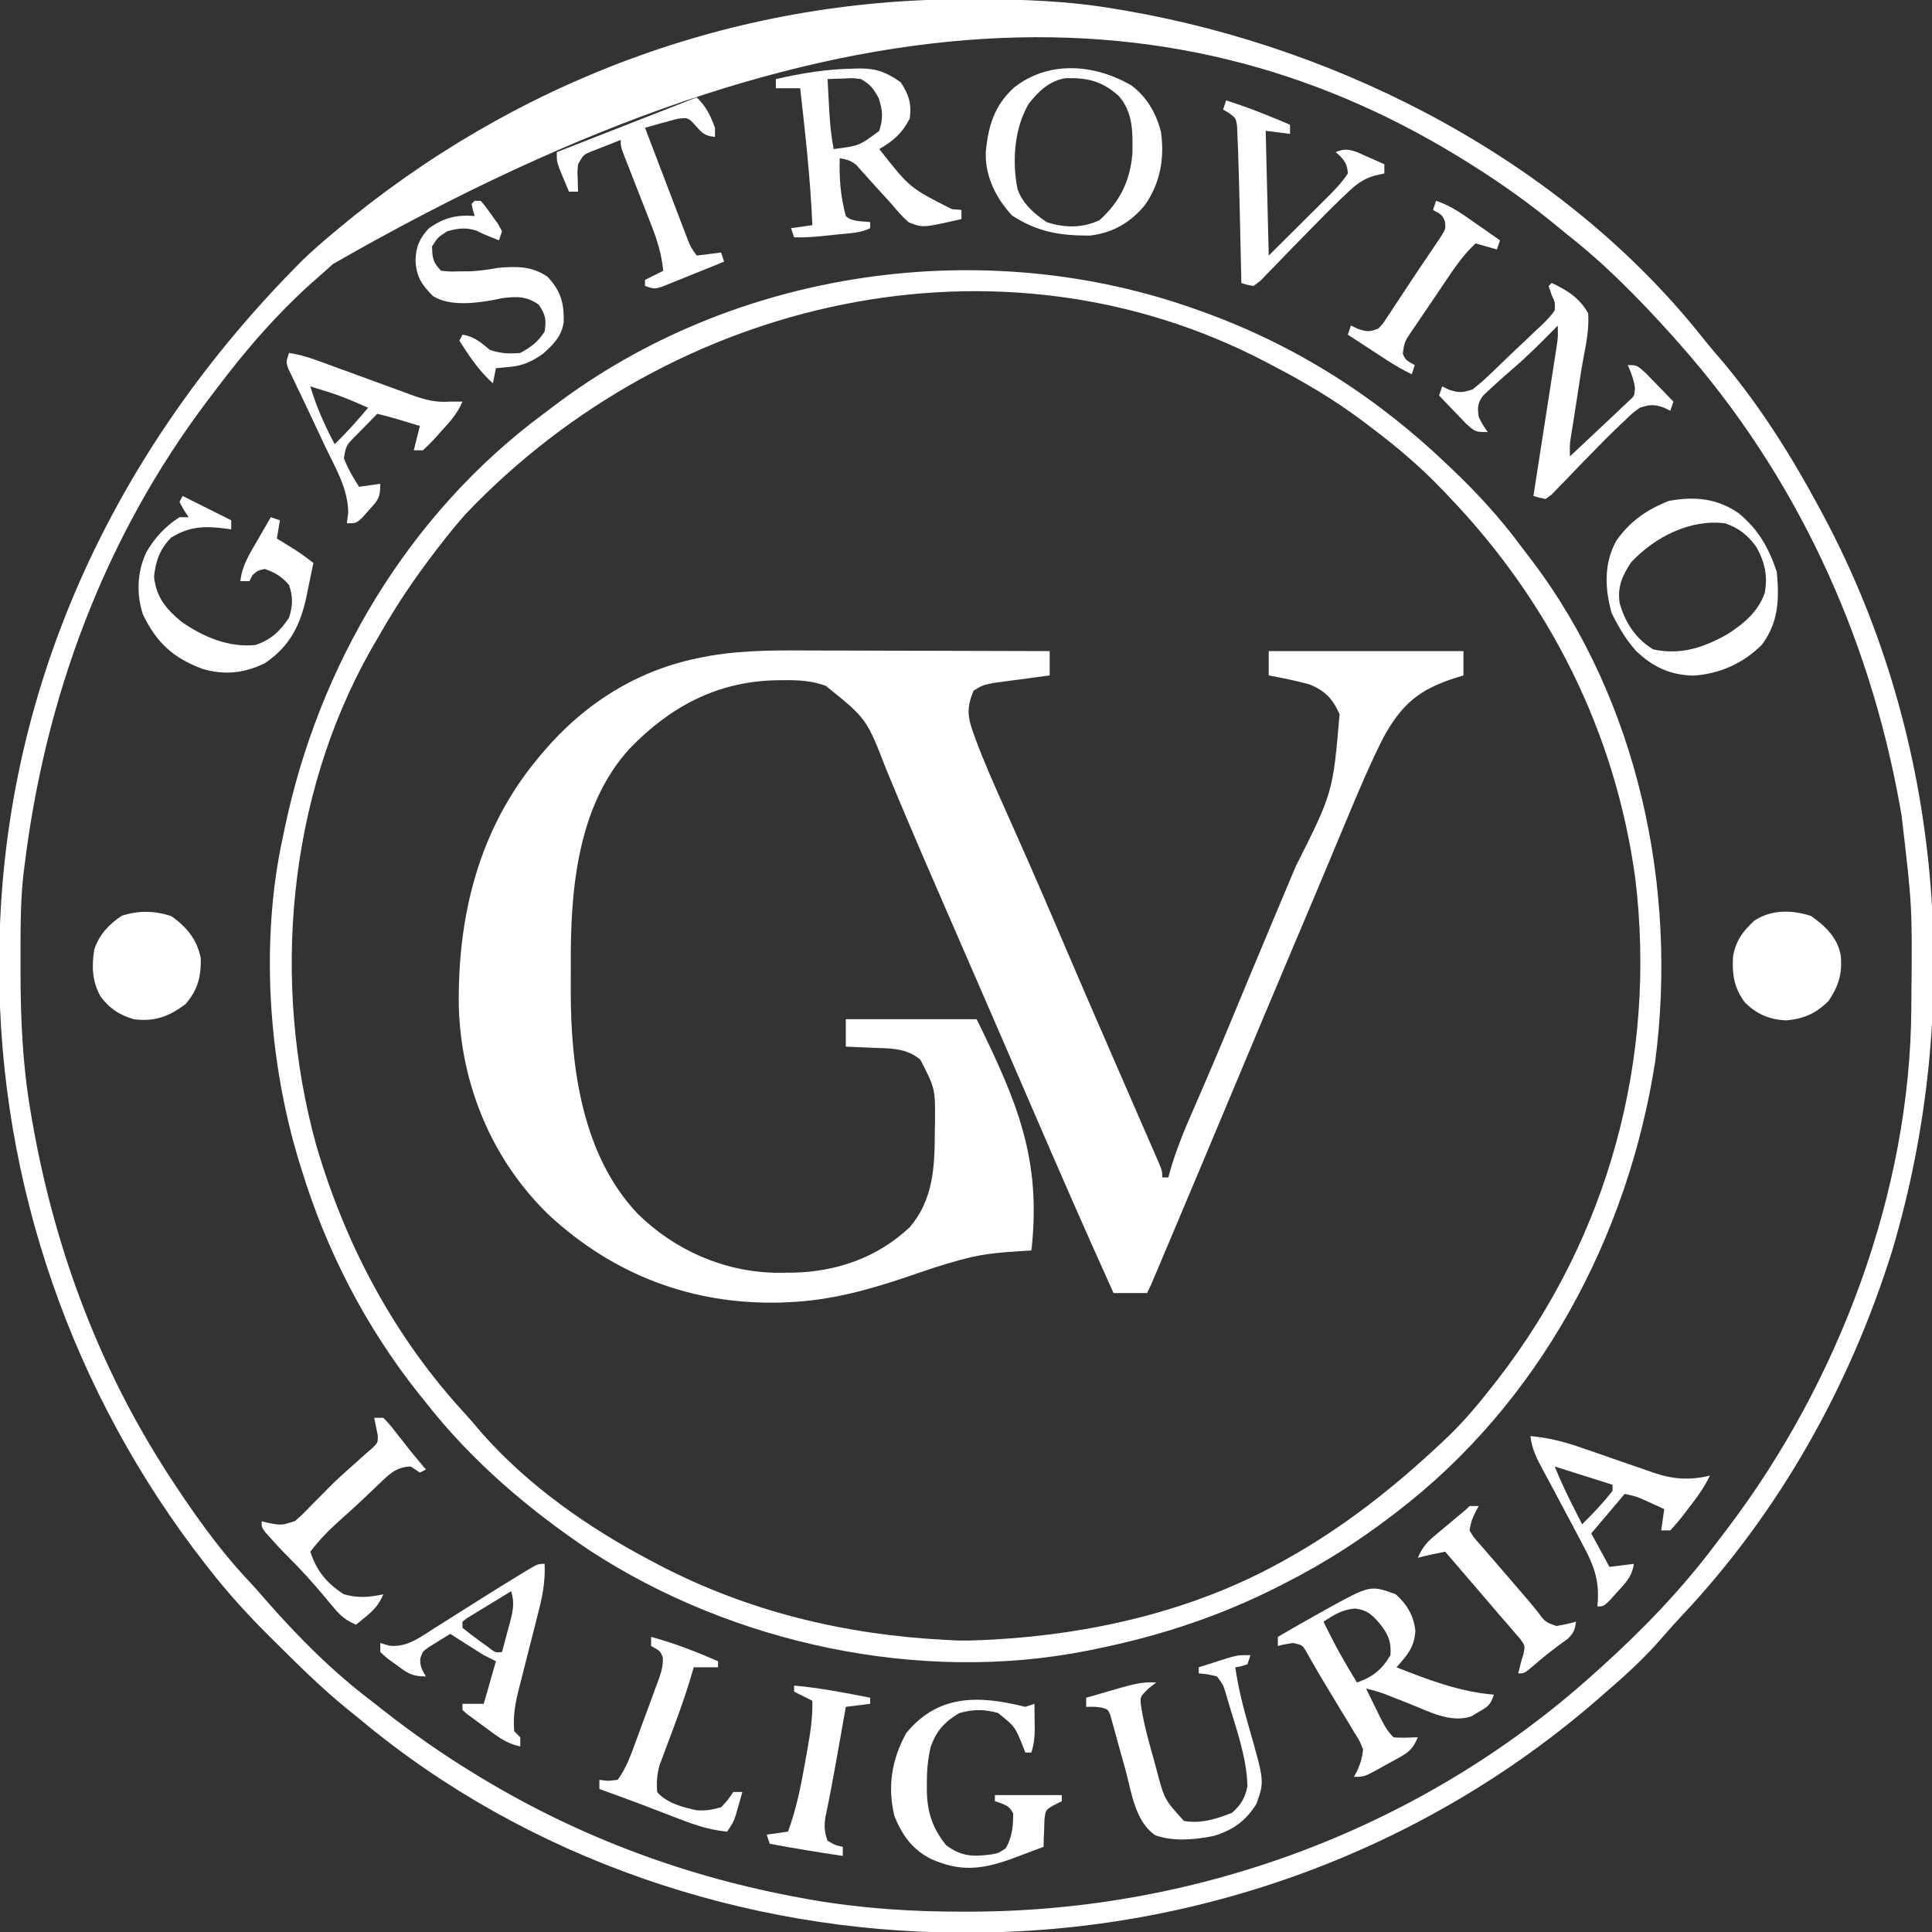
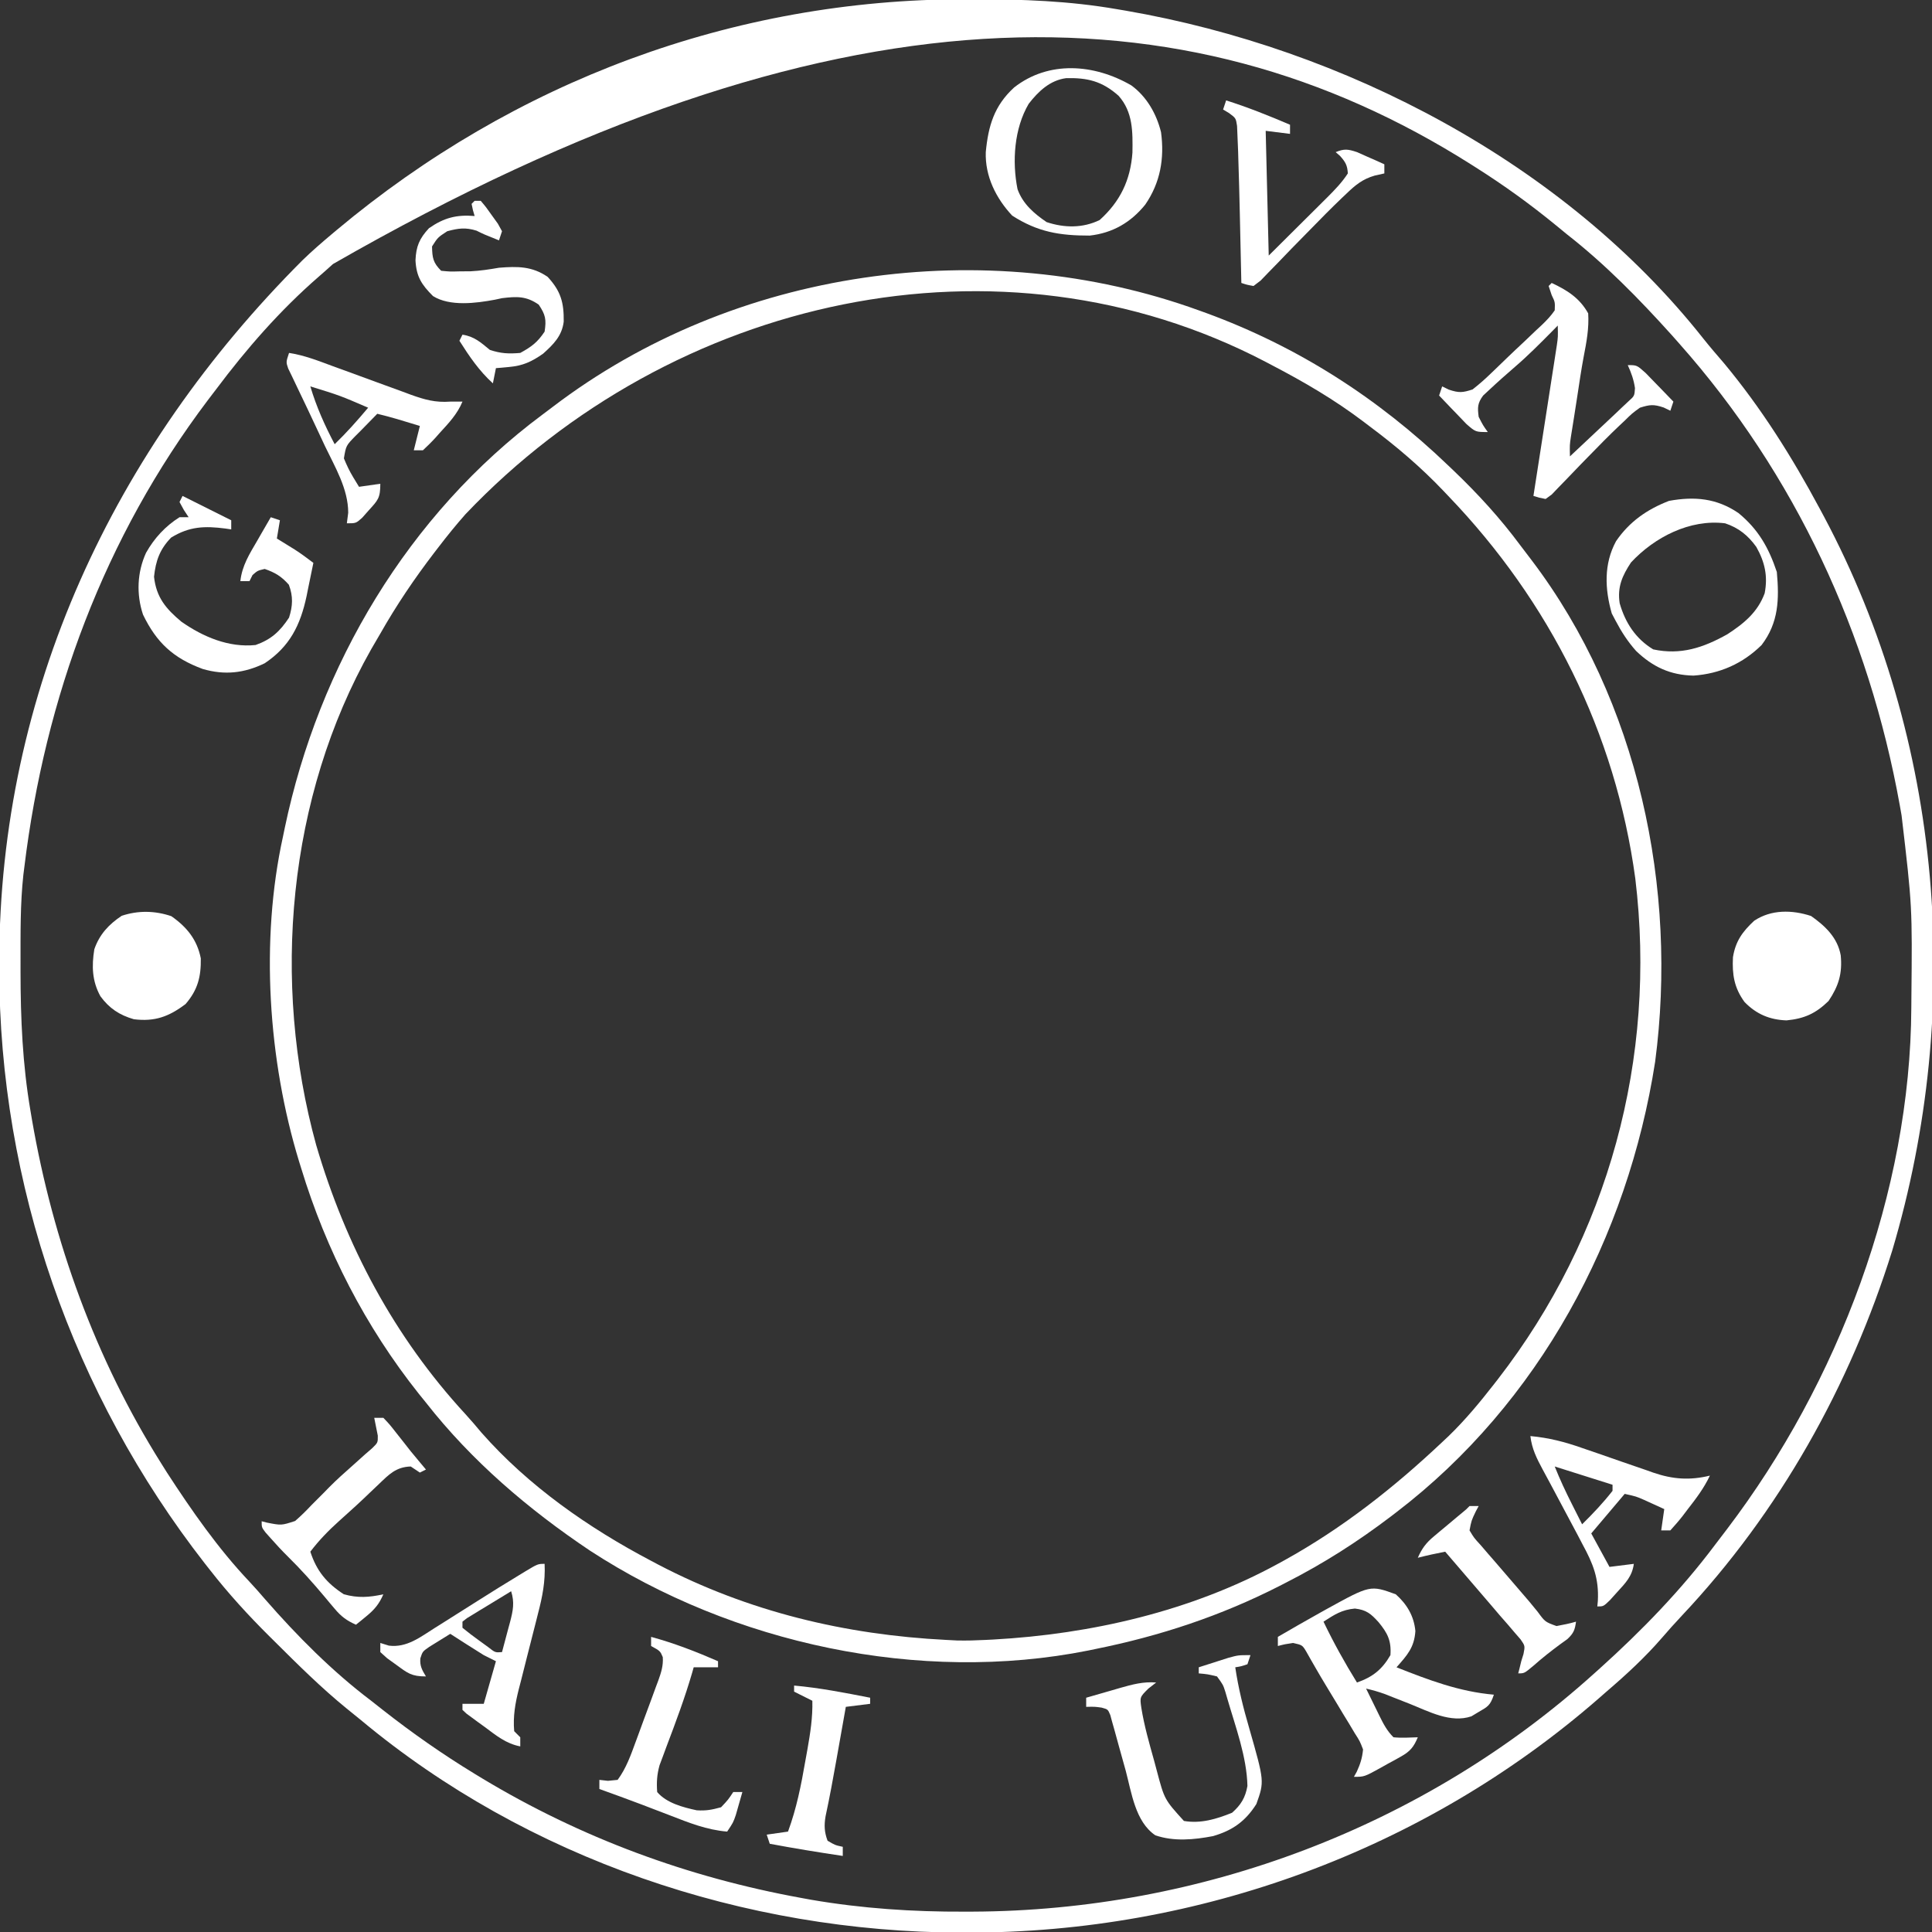
<svg xmlns="http://www.w3.org/2000/svg" version="1.1" width="635" height="635">
  <rect width="100%" height="100%" fill="#333333" stroke="none" />
-   <path d="M0 0 C2.222 0.004 4.444 0.007 6.666 0.009 C12.469 0.016 18.272 0.036 24.075 0.058 C30.015 0.079 35.955 0.088 41.895 0.098 C53.516 0.119 65.137 0.153 76.758 0.195 C76.758 2.835 76.758 5.475 76.758 8.195 C76.143 8.276 75.527 8.356 74.894 8.439 C72.097 8.809 69.303 9.189 66.508 9.57 C65.056 9.76 65.056 9.76 63.574 9.953 C62.64 10.082 61.705 10.211 60.742 10.344 C59.883 10.459 59.025 10.574 58.14 10.693 C54.71 11.405 54.71 11.405 51.758 13.195 C49.513 18.462 49.686 21.616 51.609 26.93 C51.839 27.569 52.068 28.208 52.304 28.866 C55.175 36.667 58.573 44.26 61.968 51.843 C63.995 56.372 66 60.912 68.008 65.449 C68.414 66.364 68.819 67.28 69.238 68.223 C72.94 76.58 76.55 84.974 80.133 93.383 C87.379 110.368 94.744 127.3 102.119 144.229 C103.654 147.753 105.186 151.279 106.718 154.804 C107.702 157.067 108.69 159.327 109.679 161.587 C110.236 162.867 110.792 164.146 111.348 165.426 C111.819 166.506 112.291 167.587 112.777 168.7 C113.758 171.195 113.758 171.195 113.758 173.195 C114.418 173.195 115.078 173.195 115.758 173.195 C115.913 172.617 116.069 172.039 116.229 171.443 C118.253 164.293 121.02 157.615 124.008 150.82 C125.1 148.309 126.187 145.795 127.273 143.281 C127.558 142.625 127.842 141.969 128.135 141.292 C132.051 132.231 135.823 123.109 139.606 113.991 C140.249 112.442 140.892 110.893 141.535 109.344 C142.027 108.157 142.027 108.157 142.53 106.947 C144.872 101.309 147.234 95.679 149.605 90.052 C151.404 85.78 153.198 81.505 154.992 77.23 C155.864 75.156 156.738 73.082 157.615 71.01 C169.844 46.67 169.844 46.67 172.051 20.926 C169.768 15.878 167.303 13.225 162.133 11.133 C157.718 9.906 153.261 9.032 148.758 8.195 C148.758 5.555 148.758 2.915 148.758 0.195 C169.878 0.195 190.998 0.195 212.758 0.195 C212.758 2.835 212.758 5.475 212.758 8.195 C211.563 8.559 211.563 8.559 210.344 8.93 C198.211 12.767 192.457 17.591 186.356 28.762 C182.015 37.389 178.275 46.221 174.57 55.133 C173.875 56.796 173.18 58.458 172.484 60.12 C171.383 62.75 170.283 65.38 169.183 68.01 C165.341 77.204 161.459 86.381 157.577 95.559 C150.938 111.257 144.332 126.969 137.758 142.695 C131.265 158.228 124.742 173.748 118.195 189.258 C117.775 190.253 117.355 191.249 116.923 192.275 C115.742 195.073 114.561 197.871 113.379 200.668 C112.849 201.924 112.849 201.924 112.308 203.205 C109.873 208.965 109.873 208.965 108.758 211.195 C105.128 211.195 101.498 211.195 97.758 211.195 C88.496 190.739 79.515 170.171 70.633 149.547 C67.996 143.426 65.347 137.31 62.695 131.195 C62.196 130.042 61.696 128.889 61.181 127.701 C58.052 120.479 54.917 113.261 51.779 106.043 C49.8 101.492 47.821 96.94 45.843 92.387 C44.83 90.057 43.817 87.726 42.804 85.396 C37.949 74.227 33.096 63.058 28.375 51.832 C28.052 51.064 27.728 50.296 27.395 49.505 C25.953 46.074 24.517 42.641 23.094 39.202 C16.607 22.409 16.607 22.409 3.16 11.598 C-1.514 9.905 -5.868 9.697 -10.805 9.758 C-12.116 9.77 -12.116 9.77 -13.453 9.783 C-32.719 10.278 -48.087 18.557 -61.242 32.195 C-78.541 51.049 -80.799 78.977 -80.633 103.384 C-80.617 106.194 -80.633 109.002 -80.652 111.812 C-80.682 137.088 -76.856 165.8 -58.783 184.991 C-46.611 197.093 -30.138 204.324 -12.949 204.525 C-12.118 204.519 -11.286 204.514 -10.43 204.508 C-9.115 204.499 -9.115 204.499 -7.773 204.491 C6.704 204.221 20.172 199.552 30.848 189.477 C38.537 180.293 38.957 169.851 39.008 158.445 C39.028 157.303 39.049 156.161 39.07 154.984 C39.156 144.025 39.156 144.025 34.285 134.526 C29.742 130.567 24.157 130.787 18.445 130.57 C17.191 130.512 17.191 130.512 15.912 130.453 C13.861 130.359 11.809 130.276 9.758 130.195 C9.758 127.225 9.758 124.255 9.758 121.195 C23.948 121.195 38.138 121.195 52.758 121.195 C66.157 148.46 74.103 167.189 70.758 197.195 C69.835 197.249 68.912 197.302 67.961 197.357 C61.545 197.764 55.418 198.192 49.195 199.82 C48.548 199.989 47.901 200.157 47.234 200.33 C41.532 201.866 35.966 203.782 30.383 205.695 C17.541 210.093 4.396 213.701 -9.242 214.195 C-10.071 214.235 -10.9 214.275 -11.754 214.316 C-40.838 215.055 -66.661 205.162 -87.902 185.465 C-106.541 167.386 -116.685 142.89 -117.445 117.016 C-117.86 87.077 -110.818 58.553 -91.242 35.195 C-90.821 34.69 -90.399 34.185 -89.965 33.665 C-76.167 17.323 -58.39 6.109 -37.242 2.195 C-36.37 2.028 -35.497 1.86 -34.598 1.688 C-23.081 -0.243 -11.644 -0.058 0 0 Z " fill="#FFFFFF" transform="translate(268.242,213.805)" />
  <path d="M0 0 C1.538 -0.001 1.538 -0.001 3.108 -0.002 C18.899 0.014 34.282 0.545 49.875 3.25 C50.891 3.422 51.908 3.593 52.955 3.77 C124.624 16.184 196.956 53.672 242.719 111.539 C244.931 114.32 247.241 116.997 249.562 119.688 C261.773 134.378 271.865 150.439 280.875 167.25 C281.345 168.124 281.816 168.997 282.3 169.897 C321.541 243.515 328.475 331.592 304.824 411.219 C290.943 455.765 267.643 497.337 235.598 531.344 C233.362 533.73 231.194 536.146 229.062 538.625 C223.482 545.055 217.336 550.723 210.875 556.25 C209.523 557.435 209.523 557.435 208.145 558.645 C150.935 608.44 76.639 635.549 0.938 635.438 C0.173 635.437 -0.592 635.436 -1.38 635.436 C-72.386 635.284 -143.782 611.253 -198.584 565.53 C-200.107 564.265 -201.653 563.027 -203.199 561.789 C-211.605 554.944 -219.261 547.325 -226.938 539.688 C-227.473 539.157 -228.009 538.626 -228.562 538.079 C-235.551 531.143 -242.054 524.022 -248.125 516.25 C-248.667 515.562 -249.209 514.874 -249.768 514.165 C-293.235 458.403 -317.321 389.485 -317.375 318.75 C-317.376 317.945 -317.376 317.139 -317.377 316.309 C-317.26 227.599 -279.808 147.916 -217.757 85.838 C-214.666 82.83 -211.425 80.025 -208.125 77.25 C-207.582 76.794 -207.04 76.337 -206.48 75.867 C-148.107 27.009 -76.198 0.045 0 0 Z M-207.68 87.027 C-209.251 88.455 -210.838 89.866 -212.445 91.254 C-225.095 102.255 -236.092 114.86 -246.125 128.25 C-247.025 129.43 -247.924 130.609 -248.824 131.789 C-282.838 176.81 -302.337 229.496 -309.125 285.25 C-309.23 286.078 -309.334 286.906 -309.442 287.759 C-310.497 297.4 -310.369 307.125 -310.375 316.812 C-310.376 317.77 -310.376 318.727 -310.377 319.713 C-310.36 335.09 -309.717 350.06 -307.125 365.25 C-306.953 366.271 -306.782 367.292 -306.605 368.343 C-299.68 408.305 -285.761 446.86 -264.125 481.25 C-263.495 482.254 -262.864 483.258 -262.215 484.293 C-254.15 496.707 -245.47 509.179 -235.285 519.949 C-233.459 521.894 -231.719 523.876 -229.98 525.898 C-219.469 537.953 -207.901 549.602 -195.125 559.25 C-193.844 560.257 -192.564 561.267 -191.285 562.277 C-181.6 569.88 -171.642 576.848 -161.125 583.25 C-160.331 583.733 -159.538 584.216 -158.72 584.714 C-126.213 604.305 -91.067 617.273 -53.75 624.062 C-52.15 624.355 -52.15 624.355 -50.517 624.653 C-33.783 627.525 -17.084 628.638 -0.125 628.562 C0.76 628.56 1.646 628.558 2.558 628.556 C77.639 628.265 151.013 600.648 206.875 550.25 C207.472 549.714 208.07 549.179 208.685 548.627 C222.51 536.172 235.403 522.89 246.573 507.984 C247.883 506.24 249.21 504.511 250.539 502.781 C287.047 454.726 310.794 392.115 311.078 331.434 C311.085 330.428 311.092 329.422 311.1 328.385 C311.394 298.182 311.394 298.182 307.875 268.25 C307.676 267.129 307.478 266.009 307.273 264.854 C297.119 208.53 272.938 156.177 234.875 113.25 C234.018 112.282 233.161 111.314 232.277 110.316 C221.581 98.454 210.476 87.096 197.875 77.25 C196.711 76.299 195.55 75.346 194.391 74.391 C185.901 67.426 177.159 61.112 167.875 55.25 C167.299 54.883 166.723 54.517 166.129 54.139 C72.96 -4.725 -42.904 -7.563 -207.68 87.027 Z " fill="#FFFFFF" transform="translate(317.125,-0.25)" />
  <path d="M0 0 C0.797 0.287 1.594 0.574 2.415 0.87 C32.576 11.926 58.881 28.81 82 51 C82.843 51.802 82.843 51.802 83.704 52.621 C91.768 60.332 99.081 68.317 105.725 77.285 C106.959 78.944 108.217 80.582 109.48 82.219 C144.499 128.444 157.508 190.156 150 247 C141.032 304.726 111.861 359.161 65 395 C64.355 395.494 63.711 395.988 63.046 396.497 C52.215 404.723 41.111 411.815 29 418 C28.176 418.424 27.353 418.848 26.504 419.285 C7.2 429.128 -12.772 435.729 -34 440 C-34.792 440.165 -35.585 440.33 -36.401 440.5 C-91.69 451.522 -153.229 438.247 -200.133 407.625 C-220.365 394.061 -238.948 378.21 -254 359 C-254.779 358.038 -255.557 357.077 -256.359 356.086 C-273.865 334.065 -286.81 308.899 -295 282 C-295.233 281.252 -295.465 280.504 -295.705 279.733 C-305.859 246.488 -308.5 207.113 -301 173 C-300.801 172.04 -300.603 171.08 -300.398 170.091 C-289.22 116.689 -259.865 67.115 -215.735 34.291 C-214.605 33.45 -213.479 32.603 -212.358 31.748 C-152.787 -13.678 -70.248 -25.434 0 0 Z M-241 67 C-244.153 70.559 -247.111 74.225 -250 78 C-250.43 78.559 -250.86 79.118 -251.304 79.694 C-257.796 88.177 -263.681 96.885 -268.959 106.173 C-269.95 107.913 -270.967 109.639 -271.984 111.363 C-299.541 160.029 -304.829 220.835 -290.082 274.33 C-280.395 307.392 -264.391 337.448 -241.031 362.781 C-239.21 364.77 -237.479 366.807 -235.75 368.875 C-220.323 386.401 -200.556 400.189 -180 411 C-179.195 411.426 -178.391 411.852 -177.562 412.292 C-147.99 427.729 -116.186 435.322 -83 437 C-81.83 437.061 -80.659 437.121 -79.453 437.184 C-76.281 437.255 -73.169 437.164 -70 437 C-69.187 436.959 -68.374 436.918 -67.537 436.875 C-35.362 435.101 -2.472 427.555 26 412 C26.698 411.619 27.397 411.238 28.116 410.845 C47.27 400.238 64.092 386.992 80 372 C80.732 371.31 81.464 370.621 82.219 369.91 C87.629 364.66 92.368 358.941 97 353 C97.632 352.19 97.632 352.19 98.277 351.364 C134.662 304.372 150.622 245.756 143.481 186.744 C136.961 138.77 115.377 95.772 82 61 C81.514 60.487 81.028 59.974 80.528 59.445 C72.943 51.458 64.823 44.58 56 38 C55.161 37.362 55.161 37.362 54.306 36.711 C44.747 29.454 34.637 23.537 24 18 C23.332 17.647 22.664 17.294 21.976 16.93 C-65.423 -28.737 -173.054 -4.455 -241 67 Z " fill="#FFFFFF" transform="translate(394,102)" />
  <path d="M0 0 C3.681 3.272 5.975 7.12 6.449 12.09 C6.086 17.504 3.78 20 0.25 24 C10.852 28.187 20.811 31.994 32.25 33 C31.064 36.557 30.283 36.93 27.125 38.75 C26.38 39.199 25.635 39.647 24.867 40.109 C18.031 42.436 10.903 38.527 4.562 36 C2.705 35.269 0.847 34.54 -1.012 33.812 C-1.826 33.489 -2.64 33.165 -3.479 32.832 C-5.557 32.071 -7.594 31.489 -9.75 31 C-8.63 33.294 -7.504 35.585 -6.375 37.875 C-6.058 38.526 -5.741 39.177 -5.414 39.848 C-4.061 42.582 -2.922 44.828 -0.75 47 C1.938 47.27 4.541 47.087 7.25 47 C5.9 50.225 4.708 51.665 1.66 53.359 C0.607 53.949 0.607 53.949 -0.467 54.551 C-1.2 54.947 -1.932 55.342 -2.688 55.75 C-3.416 56.161 -4.145 56.572 -4.896 56.996 C-10.34 60 -10.34 60 -13.75 60 C-13.441 59.443 -13.131 58.886 -12.812 58.312 C-11.635 55.749 -11.024 53.816 -10.75 51 C-11.789 48.291 -11.789 48.291 -13.504 45.613 C-14.112 44.592 -14.719 43.57 -15.346 42.518 C-15.995 41.46 -16.644 40.402 -17.312 39.312 C-18.245 37.755 -18.245 37.755 -19.197 36.166 C-20.435 34.102 -21.682 32.044 -22.938 29.991 C-24.132 28.02 -25.303 26.036 -26.449 24.037 C-26.97 23.131 -27.491 22.226 -28.027 21.293 C-28.482 20.488 -28.937 19.682 -29.406 18.852 C-30.698 16.694 -30.698 16.694 -33.75 16 C-36.388 16.394 -36.388 16.394 -38.75 17 C-38.75 16.01 -38.75 15.02 -38.75 14 C-34.11 11.285 -29.445 8.619 -24.75 6 C-24.12 5.648 -23.491 5.296 -22.842 4.934 C-8.37 -3.044 -8.37 -3.044 0 0 Z M-23.75 9 C-20.433 15.899 -16.78 22.492 -12.75 29 C-7.585 27.193 -4.505 24.75 -1.75 20 C-1.408 15.218 -2.731 12.701 -5.688 9.125 C-8.197 6.375 -9.643 5.129 -13.438 4.688 C-17.788 5.098 -20.09 6.657 -23.75 9 Z " fill="#FFFFFF" transform="translate(458.75,524)" />
-   <path d="M0 0 C0.737 -0.022 1.473 -0.044 2.232 -0.066 C7.709 -0.046 10.935 1.305 15.438 4.438 C18.141 8.449 19.139 11.63 18.438 16.438 C15.89 21.337 13.062 23.705 8.438 26.438 C18.436 39.171 18.436 39.171 32.312 46.188 C33.344 46.27 34.375 46.352 35.438 46.438 C35.438 47.428 35.438 48.417 35.438 49.438 C22.687 52.343 22.687 52.343 18.117 50.504 C15.966 48.636 14.25 46.641 12.438 44.438 C10.792 42.604 9.126 40.791 7.454 38.982 C6.29 37.717 5.139 36.44 4.003 35.15 C3.471 34.557 2.939 33.963 2.391 33.352 C1.918 32.815 1.445 32.278 0.958 31.725 C-0.834 30.207 -2.272 29.839 -4.562 29.438 C-4.775 36.017 -4.296 42.062 -2.562 48.438 C-0.594 50.406 2.786 50.1 5.438 50.438 C5.438 51.097 5.438 51.758 5.438 52.438 C2.088 54.112 -1.689 54.108 -5.375 54.5 C-6.183 54.591 -6.99 54.682 -7.822 54.775 C-11.754 55.204 -15.601 55.558 -19.562 55.438 C-20.058 53.953 -20.058 53.953 -20.562 52.438 C-17.098 51.943 -17.098 51.943 -13.562 51.438 C-14.187 36.367 -15.872 21.421 -17.562 6.438 C-20.203 6.438 -22.843 6.438 -25.562 6.438 C-25.562 5.447 -25.562 4.457 -25.562 3.438 C-17.058 1.491 -8.742 0.117 0 0 Z M-8.562 3.438 C-8.421 6.146 -8.274 8.854 -8.125 11.562 C-8.086 12.323 -8.046 13.084 -8.006 13.867 C-7.767 18.123 -7.36 22.241 -6.562 26.438 C1.853 25.357 1.853 25.357 8.438 20.438 C9.72 16.19 9.593 13.927 8.25 9.688 C6.447 6.454 5.561 5.257 2.438 3.438 C-0.381 3.076 -0.381 3.076 -3.312 3.25 C-4.79 3.291 -4.79 3.291 -6.297 3.332 C-7.418 3.384 -7.418 3.384 -8.562 3.438 Z " fill="#FFFFFF" transform="translate(280.562,22.562)" />
  <path d="M0 0 C6.528 5.359 9.96 11.435 12.605 19.371 C13.421 28.329 13.207 36.024 7.605 43.371 C1.407 49.479 -6.115 52.821 -14.781 53.426 C-22.416 53.266 -28.165 50.569 -33.641 45.336 C-36.384 42.263 -38.482 39.01 -40.395 35.371 C-40.807 34.587 -41.22 33.804 -41.645 32.996 C-43.937 24.972 -44.304 16.727 -40.238 9.242 C-35.855 2.826 -30.031 -1.225 -22.832 -4.004 C-14.421 -5.533 -7.175 -4.881 0 0 Z M-35.332 16.246 C-38.225 20.63 -39.856 24.329 -39.051 29.637 C-37.217 36.057 -33.785 41.319 -28.02 44.809 C-18.982 46.745 -11.568 44.274 -3.645 39.828 C1.808 36.283 6.301 32.602 8.605 26.371 C9.7 20.749 8.662 16.12 5.883 11.164 C3.187 7.38 0.055 4.854 -4.395 3.371 C-15.914 1.934 -27.566 7.89 -35.332 16.246 Z " fill="#FFFFFF" transform="translate(571.395,168.629)" />
  <path d="M0 0 C5.064 3.692 8.296 9.384 9.77 15.391 C10.934 24.003 9.546 31.988 4.582 39.188 C-0.182 45.083 -6.146 48.52 -13.664 49.371 C-23.55 49.381 -30.729 48.211 -39.145 42.812 C-44.474 37.111 -48.093 29.864 -47.832 21.938 C-47.005 13.286 -45.066 6.691 -38.52 0.688 C-27.164 -8.216 -12.199 -7.075 0 0 Z M-33.73 6.062 C-38.507 14.193 -39.219 25.004 -37.398 34.105 C-35.684 38.929 -31.964 42.139 -27.832 44.938 C-22.018 46.875 -15.911 46.958 -10.395 44.25 C-3.65 38.164 -0.279 31.166 0.371 22.105 C0.478 15.277 0.569 8.759 -4.191 3.41 C-9.565 -1.368 -14.39 -2.541 -21.402 -2.375 C-26.704 -1.693 -30.54 1.946 -33.73 6.062 Z " fill="#FFFFFF" transform="translate(371.832,28.062)" />
  <path d="M0 0 C5.124 2.4 9.191 4.951 12 10 C12.305 14.91 11.448 19.436 10.515 24.247 C9.706 28.575 9.069 32.928 8.411 37.282 C8.057 39.611 7.695 41.939 7.323 44.265 C7.152 45.339 6.981 46.413 6.805 47.52 C6.65 48.48 6.495 49.44 6.335 50.429 C5.914 53.229 5.914 53.229 6 57 C8.751 54.418 11.501 51.834 14.25 49.25 C15.027 48.52 15.805 47.791 16.605 47.039 C17.36 46.33 18.114 45.621 18.891 44.891 C19.582 44.241 20.273 43.592 20.985 42.923 C21.65 42.288 22.315 41.654 23 41 C23.737 40.31 24.474 39.62 25.233 38.909 C27.213 37.127 27.213 37.127 27.375 34.562 C26.97 31.792 26.161 29.541 25 27 C28 27 28 27 30.918 29.625 C32.016 30.742 33.105 31.868 34.188 33 C35.026 33.859 35.026 33.859 35.881 34.734 C37.261 36.15 38.631 37.574 40 39 C39.67 39.99 39.34 40.98 39 42 C37.917 41.474 37.917 41.474 36.812 40.938 C33.522 39.841 32.282 39.967 29 41 C26.433 42.855 26.433 42.855 23.875 45.375 C23.38 45.837 22.885 46.3 22.375 46.776 C18.868 50.092 15.495 53.531 12.133 56.992 C11.286 57.858 10.439 58.724 9.567 59.616 C7.866 61.362 6.176 63.119 4.5 64.888 C3.716 65.693 2.932 66.499 2.125 67.328 C1.426 68.059 0.728 68.791 0.008 69.544 C-0.655 70.024 -1.317 70.505 -2 71 C-4.125 70.591 -4.125 70.591 -6 70 C-5.9 69.357 -5.8 68.715 -5.696 68.053 C-4.655 61.37 -3.617 54.687 -2.582 48.003 C-2.195 45.508 -1.807 43.013 -1.418 40.519 C-0.859 36.935 -0.304 33.35 0.25 29.766 C0.425 28.649 0.6 27.532 0.78 26.381 C0.94 25.341 1.101 24.3 1.266 23.228 C1.408 22.313 1.55 21.398 1.696 20.455 C2.082 17.751 2.082 17.751 2 14 C1.371 14.641 0.742 15.281 0.094 15.941 C-3.88 19.957 -7.836 23.943 -12.125 27.625 C-14.961 30.079 -17.767 32.555 -20.5 35.125 C-21.17 35.746 -21.841 36.368 -22.531 37.008 C-24.399 39.541 -24.396 40.916 -24 44 C-22.592 46.764 -22.592 46.764 -21 49 C-25 49 -25 49 -28.016 46.375 C-29.104 45.26 -30.182 44.135 -31.25 43 C-32.081 42.141 -32.081 42.141 -32.93 41.266 C-34.296 39.853 -35.649 38.427 -37 37 C-36.67 36.01 -36.34 35.02 -36 34 C-34.917 34.526 -34.917 34.526 -33.812 35.062 C-30.487 36.171 -29.313 36.085 -26 35 C-23.872 33.328 -21.99 31.69 -20.062 29.812 C-19.511 29.286 -18.96 28.759 -18.392 28.217 C-17.211 27.083 -16.035 25.945 -14.863 24.803 C-12.931 22.933 -10.97 21.099 -9.004 19.266 C-7.71 18.033 -6.417 16.798 -5.125 15.562 C-4.187 14.695 -4.187 14.695 -3.231 13.81 C-1.649 12.266 -0.235 10.833 1 9 C1.111 6.286 1.111 6.286 0 4 C-0.495 2.515 -0.495 2.515 -1 1 C-0.67 0.67 -0.34 0.34 0 0 Z " fill="#FFFFFF" transform="translate(510,93)" />
  <path d="M0 0 C4.685 3.301 8.72 7.133 9.75 12.938 C10.327 18.939 9.053 23.016 5.75 27.938 C1.512 32.067 -2.202 33.736 -8.062 34.312 C-13.59 34.125 -17.995 32.258 -21.863 28.277 C-25.277 23.595 -25.957 19.283 -25.672 13.555 C-24.831 8.337 -22.58 5.17 -18.688 1.562 C-13.089 -2.17 -6.255 -2.045 0 0 Z " fill="#FFFFFF" transform="translate(595.25,301.062)" />
  <path d="M0 0 C5.097 3.556 8.482 7.729 9.688 13.875 C9.774 19.906 8.709 24.201 4.688 28.875 C-0.806 33.023 -5.414 34.725 -12.312 33.875 C-17.04 32.511 -20.406 30.299 -23.312 26.312 C-26.055 21.329 -26.206 16.419 -25.312 10.875 C-23.621 5.998 -20.583 2.722 -16.312 -0.125 C-10.913 -1.925 -5.377 -1.826 0 0 Z " fill="#FFFFFF" transform="translate(56.312,301.125)" />
  <path d="M0 0 C5.28 2.64 10.56 5.28 16 8 C16 8.99 16 9.98 16 11 C15.359 10.905 14.719 10.809 14.059 10.711 C7.254 9.839 2.273 9.992 -3.75 13.688 C-7.47 17.511 -8.821 21.3 -9.375 26.562 C-8.635 33.347 -5.468 37.079 -0.395 41.324 C6.767 46.336 15.184 49.905 24 49 C29.137 47.187 32.006 44.533 35 40 C36.224 36.17 36.383 33.013 34.938 29.188 C32.509 26.446 30.458 25.2 27 24 C24.663 24.542 24.663 24.542 23 26 C22.67 26.66 22.34 27.32 22 28 C21.01 28 20.02 28 19 28 C19.554 22.895 22.026 19.034 24.562 14.688 C24.987 13.947 25.412 13.206 25.85 12.443 C26.894 10.625 27.946 8.812 29 7 C29.99 7.33 30.98 7.66 32 8 C31.67 9.98 31.34 11.96 31 14 C31.531 14.326 32.062 14.652 32.609 14.988 C33.316 15.425 34.022 15.862 34.75 16.312 C35.446 16.742 36.142 17.171 36.859 17.613 C38.983 18.989 40.994 20.459 43 22 C42.43 24.837 41.845 27.669 41.25 30.5 C41.014 31.687 41.014 31.687 40.773 32.898 C38.739 42.446 35.276 49.473 27 55 C20.251 58.27 13.869 58.98 6.625 56.875 C-3.004 53.316 -8.536 48.263 -13 39 C-15.227 32.318 -14.928 25.095 -12 18.688 C-9.278 13.873 -5.692 9.964 -1 7 C-0.01 7 0.98 7 2 7 C1.227 5.824 1.227 5.824 0.438 4.625 C-0.037 3.759 -0.511 2.893 -1 2 C-0.67 1.34 -0.34 0.68 0 0 Z " fill="#FFFFFF" transform="translate(60,163)" />
-   <path d="M0 0 C0.99 -0.33 1.98 -0.66 3 -1 C3.027 0.917 3.046 2.833 3.062 4.75 C3.074 5.817 3.086 6.885 3.098 7.984 C3.015 10.534 2.746 12.579 2 15 C1.34 15 0.68 15 0 15 C-0.346 14.095 -0.346 14.095 -0.699 13.172 C-3.43 6.439 -3.43 6.439 -9 2 C-13.623 0.755 -17.13 0.753 -21.75 2.062 C-26.529 4.912 -29.264 7.899 -31.113 13.18 C-32.08 17.345 -32.385 21.117 -32.375 25.375 C-32.373 26.495 -32.373 26.495 -32.37 27.637 C-32.212 34.769 -30.516 39.835 -26.062 45.438 C-21.174 49.141 -17.271 49.321 -11.312 48.523 C-8.858 48.09 -8.858 48.09 -6.438 46.5 C-4.344 42.859 -3.96 39.173 -4 35 C-5.392 32.216 -7.156 32.021 -10 31 C-10 30.34 -10 29.68 -10 29 C-2.74 29 4.52 29 12 29 C12 29.66 12 30.32 12 31 C11.192 31.409 10.384 31.817 9.551 32.238 C6.71 33.782 6.71 33.782 6.293 36.918 C6.258 37.997 6.223 39.076 6.188 40.188 C6.14 41.274 6.092 42.361 6.043 43.48 C6.029 44.312 6.015 45.143 6 46 C3.34 47.023 0.675 48.019 -2 49 C-3.446 49.539 -3.446 49.539 -4.922 50.09 C-14.488 53.501 -21.539 54.211 -31 50 C-37.142 46.861 -40.381 42.321 -43 36 C-45.367 26.337 -43.953 17.396 -39.188 8.688 C-28.647 -4.262 -15.171 -3.793 0 0 Z " fill="#FFFFFF" transform="translate(337,561)" />
  <path d="M0 0 C-0.33 0.99 -0.66 1.98 -1 3 C-3.062 3.688 -3.062 3.688 -5 4 C-3.993 10.821 -2.369 17.333 -0.438 23.938 C4.59 41.505 4.59 41.505 1.938 48.938 C-1.667 54.634 -5.913 57.621 -12.305 59.484 C-18.549 60.679 -25.172 61.32 -31.277 59.215 C-37.86 54.735 -39.069 45.238 -41 38 C-41.748 35.257 -42.507 32.518 -43.287 29.784 C-43.798 27.99 -44.293 26.191 -44.77 24.388 C-45.002 23.57 -45.234 22.753 -45.473 21.91 C-45.771 20.814 -45.771 20.814 -46.074 19.696 C-46.864 17.817 -46.864 17.817 -48.908 17.256 C-51.145 16.939 -51.145 16.939 -54 17 C-54 16.01 -54 15.02 -54 14 C-51.106 13.159 -48.21 12.327 -45.312 11.5 C-44.496 11.262 -43.679 11.023 -42.838 10.777 C-38.808 9.635 -35.235 8.655 -31 9 C-31.846 9.66 -32.691 10.32 -33.562 11 C-36.384 13.796 -36.384 13.796 -35.859 17.398 C-34.914 23.244 -33.282 28.93 -31.688 34.625 C-31.392 35.731 -31.096 36.837 -30.791 37.977 C-28.283 47.435 -28.283 47.435 -21.875 54.5 C-16.386 55.455 -11.155 53.871 -6.062 51.812 C-3.12 49.227 -1.673 46.81 -1 43 C-1.22 33.405 -4.903 23.625 -7.562 14.465 C-7.791 13.677 -8.019 12.889 -8.254 12.078 C-8.999 9.741 -8.999 9.741 -11 7 C-14.066 6.267 -14.066 6.267 -17 6 C-17 5.34 -17 4.68 -17 4 C-14.919 3.326 -12.835 2.661 -10.75 2 C-9.59 1.629 -8.43 1.258 -7.234 0.875 C-4 0 -4 0 0 0 Z " fill="#FFFFFF" transform="translate(411,544)" />
  <path d="M0 0 C0.273 5.824 -0.722 10.786 -2.188 16.406 C-2.409 17.29 -2.631 18.173 -2.86 19.084 C-3.804 22.839 -4.767 26.589 -5.728 30.339 C-6.429 33.089 -7.121 35.841 -7.812 38.594 C-8.031 39.432 -8.25 40.271 -8.475 41.135 C-9.656 45.841 -10.422 50.107 -10 55 C-9.34 55.66 -8.68 56.32 -8 57 C-8 57.99 -8 58.98 -8 60 C-12.768 59.063 -15.918 56.413 -19.75 53.562 C-20.447 53.059 -21.145 52.556 -21.863 52.037 C-22.522 51.552 -23.181 51.066 -23.859 50.566 C-24.764 49.9 -24.764 49.9 -25.687 49.221 C-26.12 48.818 -26.553 48.415 -27 48 C-27 47.34 -27 46.68 -27 46 C-24.69 46 -22.38 46 -20 46 C-18.02 39.07 -18.02 39.07 -16 32 C-17.32 31.34 -18.64 30.68 -20 30 C-21.928 28.81 -23.844 27.6 -25.75 26.375 C-26.735 25.743 -27.72 25.112 -28.734 24.461 C-29.482 23.979 -30.23 23.497 -31 23 C-32.488 23.902 -33.965 24.822 -35.438 25.75 C-36.261 26.26 -37.085 26.771 -37.934 27.297 C-40.118 28.823 -40.118 28.823 -40.844 31.062 C-41.045 33.561 -40.282 34.889 -39 37 C-43.75 37 -44.991 35.947 -48.75 33.188 C-49.735 32.48 -50.72 31.772 -51.734 31.043 C-52.482 30.369 -53.23 29.695 -54 29 C-54 28.01 -54 27.02 -54 26 C-53.072 26.289 -52.144 26.578 -51.188 26.875 C-45.274 27.636 -40.802 24.023 -36 21 C-35.303 20.564 -34.605 20.128 -33.887 19.679 C-29.858 17.155 -25.842 14.611 -21.832 12.059 C-17.396 9.241 -12.933 6.471 -8.438 3.75 C-7.813 3.367 -7.188 2.985 -6.544 2.591 C-2.237 0 -2.237 0 0 0 Z M-11 9 C-13.674 10.613 -16.338 12.243 -19 13.875 C-20.145 14.565 -20.145 14.565 -21.312 15.27 C-22.395 15.937 -22.395 15.937 -23.5 16.617 C-24.505 17.23 -24.505 17.23 -25.531 17.855 C-26.016 18.233 -26.501 18.611 -27 19 C-27 19.66 -27 20.32 -27 21 C-25.265 22.445 -23.46 23.809 -21.625 25.125 C-20.627 25.849 -19.63 26.574 -18.602 27.32 C-16.236 29.181 -16.236 29.181 -14 29 C-13.301 26.419 -12.615 23.836 -11.938 21.25 C-11.639 20.156 -11.639 20.156 -11.334 19.039 C-10.363 15.29 -9.846 12.697 -11 9 Z " fill="#FFFFFF" transform="translate(179,514)" />
  <path d="M0 0 C6.072 0.559 11.331 1.914 17.066 3.941 C18.786 4.531 20.505 5.12 22.225 5.709 C24.901 6.636 27.575 7.567 30.249 8.501 C32.852 9.407 35.459 10.3 38.066 11.191 C38.858 11.473 39.65 11.754 40.466 12.044 C46.844 14.216 52.378 14.605 59 13 C57.019 17.188 54.399 20.61 51.562 24.25 C51.072 24.9 50.582 25.549 50.076 26.219 C48.79 27.871 47.401 29.443 46 31 C45.01 31 44.02 31 43 31 C43.33 28.69 43.66 26.38 44 24 C42.585 23.35 41.168 22.705 39.75 22.062 C38.567 21.523 38.567 21.523 37.359 20.973 C34.777 19.841 34.777 19.841 31 19 C27.37 23.29 23.74 27.58 20 32 C22.97 37.445 22.97 37.445 26 43 C28.64 42.67 31.28 42.34 34 42 C33.455 46.093 31.291 48.264 28.562 51.25 C27.759 52.142 26.956 53.034 26.129 53.953 C24 56 24 56 22 56 C22.085 55.099 22.085 55.099 22.171 54.179 C22.561 46.786 20.62 41.979 17.125 35.562 C16.633 34.62 16.142 33.677 15.635 32.705 C14.111 29.792 12.559 26.895 11 24 C9.563 21.31 8.128 18.618 6.699 15.924 C5.836 14.304 4.966 12.689 4.086 11.078 C2.107 7.4 0.484 4.218 0 0 Z M8 10 C9.692 14.229 11.571 18.258 13.625 22.312 C13.95 22.958 14.275 23.603 14.609 24.268 C15.404 25.846 16.202 27.423 17 29 C20.571 25.465 23.917 21.964 27 18 C27 17.34 27 16.68 27 16 C20.73 14.02 14.46 12.04 8 10 Z " fill="#FFFFFF" transform="translate(503,472)" />
  <path d="M0 0 C0.66 0 1.32 0 2 0 C3.762 2.082 3.762 2.082 5.688 4.812 C6.331 5.706 6.974 6.599 7.637 7.52 C8.312 8.747 8.312 8.747 9 10 C8.67 10.99 8.34 11.98 8 13 C3 11 3 11 0.625 9.812 C-3.007 8.688 -5.338 9.019 -9 10 C-12.106 12.022 -12.106 12.022 -14 15 C-13.926 18.755 -13.672 20.328 -11 23 C-8.076 23.283 -8.076 23.283 -4.75 23.188 C-3.631 23.181 -2.512 23.175 -1.359 23.168 C1.841 23.008 4.847 22.55 8 22 C14.007 21.524 18.869 21.457 24 25 C28.35 29.703 29.362 33.474 29.281 39.719 C28.699 44.441 25.904 47.186 22.5 50.25 C18.733 52.887 15.854 54.219 11.25 54.625 C10.451 54.7 9.652 54.775 8.828 54.852 C8.225 54.901 7.622 54.95 7 55 C6.67 56.65 6.34 58.3 6 60 C1.459 55.86 -1.718 51.176 -5 46 C-4.67 45.34 -4.34 44.68 -4 44 C-0.106 44.577 2.012 46.548 5 49 C8.619 50.206 11.192 50.323 15 50 C18.704 47.973 20.654 46.52 23 43 C23.603 39.04 23.321 37.477 21.062 34.125 C16.942 31.266 13.862 31.417 9 32 C7.838 32.249 7.838 32.249 6.652 32.504 C0.477 33.659 -8.13 34.793 -13.688 31.312 C-17.454 27.546 -19.159 24.915 -19.438 19.562 C-19.248 15.001 -18.172 12.409 -15 9 C-10.072 5.569 -5.939 4.505 0 5 C-0.186 4.361 -0.371 3.721 -0.562 3.062 C-0.707 2.382 -0.851 1.701 -1 1 C-0.67 0.67 -0.34 0.34 0 0 Z " fill="#FFFFFF" transform="translate(156,66)" />
  <path d="M0 0 C5.057 0.765 9.691 2.615 14.465 4.379 C16.335 5.06 18.206 5.74 20.076 6.42 C23.012 7.491 25.946 8.566 28.878 9.646 C31.716 10.691 34.559 11.723 37.402 12.754 C38.274 13.079 39.146 13.404 40.045 13.739 C44.541 15.359 48.154 16.371 53 16 C54.32 16 55.64 16 57 16 C55.333 20.063 52.491 23.058 49.562 26.25 C49.072 26.804 48.582 27.359 48.076 27.93 C46.782 29.348 45.396 30.681 44 32 C43.01 32 42.02 32 41 32 C41.667 29.333 42.333 26.667 43 24 C41.417 23.52 39.834 23.041 38.25 22.562 C37.368 22.296 36.487 22.029 35.578 21.754 C33.394 21.115 31.212 20.532 29 20 C27.126 21.88 25.278 23.776 23.438 25.688 C22.904 26.218 22.371 26.748 21.822 27.295 C18.736 30.46 18.736 30.46 18.031 34.656 C18.927 36.823 19.845 38.81 21.062 40.812 C21.702 41.864 22.341 42.916 23 44 C26.465 43.505 26.465 43.505 30 43 C30 47.713 29.249 48.374 26.188 51.75 C25.48 52.549 24.772 53.348 24.043 54.172 C22 56 22 56 19 56 C19.148 54.853 19.296 53.705 19.449 52.523 C19.442 44.667 15.132 37.561 11.812 30.625 C11.131 29.17 10.45 27.714 9.771 26.258 C7.329 21.03 4.876 15.809 2.361 10.616 C1.895 9.637 1.429 8.657 0.949 7.648 C0.544 6.812 0.139 5.976 -0.279 5.115 C-1 3 -1 3 0 0 Z M7 11 C8.996 17.719 11.729 23.807 15 30 C18.919 26.196 22.491 22.184 26 18 C16.681 13.982 16.681 13.982 7 11 Z " fill="#FFFFFF" transform="translate(95,116)" />
-   <path d="M0 0 C3.235 3.235 4.409 5.757 6 10 C6 10.99 6 11.98 6 13 C2.71 12.634 1.951 11.945 -0.312 9.375 C-2.824 6.616 -2.824 6.616 -6.375 7.062 C-9.935 7.983 -13.466 8.984 -17 10 C-14.905 15.501 -12.805 21 -10.701 26.498 C-9.986 28.368 -9.272 30.239 -8.56 32.111 C-7.535 34.801 -6.506 37.488 -5.477 40.176 C-5.159 41.013 -4.841 41.851 -4.514 42.714 C-4.213 43.495 -3.913 44.275 -3.604 45.079 C-3.342 45.766 -3.08 46.452 -2.81 47.159 C-1.944 49.271 -1.944 49.271 0 52 C2.64 51.67 5.28 51.34 8 51 C8.33 51.99 8.66 52.98 9 54 C5.235 55.536 1.462 57.051 -2.312 58.562 C-3.92 59.219 -3.92 59.219 -5.561 59.889 C-7.103 60.503 -7.103 60.503 -8.676 61.129 C-10.098 61.702 -10.098 61.702 -11.548 62.287 C-14 63 -14 63 -17 62 C-17 61.34 -17 60.68 -17 60 C-15.02 59.01 -13.04 58.02 -11 57 C-11.572 51.574 -12.929 47.005 -14.941 41.949 C-15.229 41.209 -15.516 40.469 -15.812 39.707 C-16.722 37.364 -17.641 35.026 -18.562 32.688 C-19.486 30.331 -20.407 27.974 -21.324 25.615 C-21.894 24.152 -22.467 22.691 -23.044 21.231 C-25 16.223 -25 16.223 -25 14 C-26.963 14.759 -28.92 15.533 -30.875 16.312 C-31.966 16.742 -33.056 17.171 -34.18 17.613 C-37.249 18.829 -37.249 18.829 -39 22 C-39.241 24.286 -39.241 24.286 -39.125 26.688 C-39.107 27.496 -39.089 28.304 -39.07 29.137 C-39.047 29.752 -39.024 30.366 -39 31 C-39.99 31 -40.98 31 -42 31 C-42.673 29.399 -43.338 27.794 -44 26.188 C-44.371 25.294 -44.742 24.401 -45.125 23.48 C-46 21 -46 21 -46 18 C-30.82 12.06 -15.64 6.12 0 0 Z " fill="#FFFFFF" transform="translate(229,32)" />
  <path d="M0 0 C0.99 0 1.98 0 3 0 C5.086 2.195 5.086 2.195 7.375 5.125 C8.165 6.124 8.955 7.123 9.77 8.152 C10.874 9.562 10.874 9.562 12 11 C13.015 12.234 14.034 13.465 15.062 14.688 C15.702 15.451 16.341 16.214 17 17 C16.01 17.495 16.01 17.495 15 18 C14.01 17.34 13.02 16.68 12 16 C7.154 16.146 4.825 18.621 1.438 21.875 C0.385 22.875 -0.669 23.875 -1.723 24.875 C-2.26 25.391 -2.798 25.906 -3.352 26.438 C-4.983 27.984 -6.638 29.497 -8.309 31 C-8.843 31.482 -9.378 31.965 -9.929 32.461 C-10.448 32.928 -10.966 33.394 -11.5 33.875 C-15.029 37.053 -18.125 40.217 -21 44 C-18.916 50.383 -15.65 54.31 -10 58 C-5.358 59.281 -1.677 59.027 3 58 C1.618 61.21 0.076 63.049 -2.625 65.25 C-3.257 65.771 -3.888 66.292 -4.539 66.828 C-5.021 67.215 -5.503 67.602 -6 68 C-9.025 66.669 -10.874 65.299 -12.988 62.77 C-13.53 62.131 -14.072 61.492 -14.631 60.834 C-15.463 59.833 -15.463 59.833 -16.312 58.812 C-20.184 54.197 -24.129 49.781 -28.427 45.556 C-30.34 43.664 -32.156 41.703 -33.938 39.688 C-34.524 39.031 -35.111 38.375 -35.715 37.699 C-37 36 -37 36 -37 34 C-36.437 34.146 -35.873 34.292 -35.293 34.443 C-30.514 35.382 -30.514 35.382 -26.012 33.915 C-24.069 32.246 -22.315 30.494 -20.562 28.625 C-19.266 27.327 -17.969 26.031 -16.672 24.734 C-16.049 24.096 -15.425 23.457 -14.783 22.799 C-12.383 20.377 -9.87 18.13 -7.312 15.875 C-5.867 14.592 -4.429 13.301 -3 12 C-2.246 11.348 -1.492 10.695 -0.715 10.023 C1.196 8.168 1.196 8.168 1.172 5.859 C1.033 5.163 0.893 4.467 0.75 3.75 C0.502 2.513 0.255 1.275 0 0 Z " fill="#FFFFFF" transform="translate(123,466)" />
-   <path d="M0 0 C7.182 2.274 14.076 5.036 21 8 C21 8.99 21 9.98 21 11 C18.36 10.67 15.72 10.34 13 10 C13.33 23.53 13.66 37.06 14 51 C19.6 45.431 19.6 45.431 25.312 39.75 C26.486 38.586 27.659 37.421 28.868 36.222 C29.795 35.298 30.721 34.374 31.676 33.422 C32.157 32.946 32.638 32.47 33.134 31.979 C35.65 29.464 38.062 26.993 40 24 C39.837 21.312 39.231 20.259 37.438 18.25 C36.963 17.837 36.489 17.425 36 17 C38.866 15.838 40.016 16.005 43.016 16.996 C44.083 17.472 45.15 17.947 46.25 18.438 C47.866 19.147 47.866 19.147 49.516 19.871 C50.335 20.244 51.155 20.616 52 21 C52 21.99 52 22.98 52 24 C50.958 24.233 49.917 24.467 48.844 24.707 C44.844 25.866 42.523 27.779 39.5 30.688 C38.977 31.182 38.455 31.677 37.916 32.186 C34.446 35.508 31.079 38.93 27.724 42.368 C25.654 44.487 23.577 46.599 21.501 48.711 C19.947 50.303 18.409 51.909 16.871 53.516 C15.903 54.508 14.934 55.498 13.965 56.488 C13.105 57.381 12.245 58.273 11.359 59.193 C10.581 59.789 9.802 60.385 9 61 C6.853 60.613 6.853 60.613 5 60 C4.975 58.826 4.95 57.652 4.924 56.443 C4.829 52.027 4.729 47.612 4.628 43.197 C4.585 41.297 4.543 39.398 4.503 37.498 C4.371 31.33 4.202 25.165 4 19 C3.981 18.29 3.961 17.581 3.942 16.85 C3.887 15.017 3.802 13.186 3.715 11.355 C3.674 10.376 3.632 9.397 3.59 8.387 C3.195 5.829 3.195 5.829 0.955 4.165 C0.31 3.781 -0.335 3.396 -1 3 C-0.67 2.01 -0.34 1.02 0 0 Z " fill="#FFFFFF" transform="translate(403,33)" />
+   <path d="M0 0 C7.182 2.274 14.076 5.036 21 8 C21 8.99 21 9.98 21 11 C18.36 10.67 15.72 10.34 13 10 C13.33 23.53 13.66 37.06 14 51 C19.6 45.431 19.6 45.431 25.312 39.75 C26.486 38.586 27.659 37.421 28.868 36.222 C29.795 35.298 30.721 34.374 31.676 33.422 C32.157 32.946 32.638 32.47 33.134 31.979 C35.65 29.464 38.062 26.993 40 24 C39.837 21.312 39.231 20.259 37.438 18.25 C36.963 17.837 36.489 17.425 36 17 C38.866 15.838 40.016 16.005 43.016 16.996 C44.083 17.472 45.15 17.947 46.25 18.438 C47.866 19.147 47.866 19.147 49.516 19.871 C50.335 20.244 51.155 20.616 52 21 C52 21.99 52 22.98 52 24 C50.958 24.233 49.917 24.467 48.844 24.707 C44.844 25.866 42.523 27.779 39.5 30.688 C38.977 31.182 38.455 31.677 37.916 32.186 C34.446 35.508 31.079 38.93 27.724 42.368 C25.654 44.487 23.577 46.599 21.501 48.711 C19.947 50.303 18.409 51.909 16.871 53.516 C15.903 54.508 14.934 55.498 13.965 56.488 C13.105 57.381 12.245 58.273 11.359 59.193 C10.581 59.789 9.802 60.385 9 61 C6.853 60.613 6.853 60.613 5 60 C4.829 52.027 4.729 47.612 4.628 43.197 C4.585 41.297 4.543 39.398 4.503 37.498 C4.371 31.33 4.202 25.165 4 19 C3.981 18.29 3.961 17.581 3.942 16.85 C3.887 15.017 3.802 13.186 3.715 11.355 C3.674 10.376 3.632 9.397 3.59 8.387 C3.195 5.829 3.195 5.829 0.955 4.165 C0.31 3.781 -0.335 3.396 -1 3 C-0.67 2.01 -0.34 1.02 0 0 Z " fill="#FFFFFF" transform="translate(403,33)" />
  <path d="M0 0 C7.608 2.07 14.773 4.858 22 8 C22 8.66 22 9.32 22 10 C19.36 10 16.72 10 14 10 C13.838 10.574 13.676 11.148 13.509 11.739 C11.107 20.008 8.103 28.026 5.053 36.074 C4.66 37.138 4.268 38.201 3.863 39.297 C3.505 40.249 3.147 41.201 2.779 42.183 C1.925 45.271 1.761 47.811 2 51 C5.086 54.623 10.465 56.017 15 57 C18.097 57.196 19.907 56.839 23 56 C25.316 53.544 25.316 53.544 27 51 C27.99 51 28.98 51 30 51 C29.548 52.606 29.088 54.21 28.625 55.812 C28.37 56.706 28.115 57.599 27.852 58.52 C27 61 27 61 25 64 C18.298 63.442 12.485 61.111 6.25 58.688 C4.193 57.899 2.136 57.111 0.078 56.324 C-0.923 55.939 -1.924 55.554 -2.955 55.158 C-7.617 53.385 -12.306 51.687 -17 50 C-17 49.01 -17 48.02 -17 47 C-16.072 47.103 -15.144 47.206 -14.188 47.312 C-13.136 47.209 -12.084 47.106 -11 47 C-8.188 43.2 -6.659 38.84 -5.047 34.434 C-4.782 33.718 -4.518 33.002 -4.245 32.264 C-3.691 30.758 -3.14 29.251 -2.592 27.743 C-1.75 25.437 -0.891 23.138 -0.031 20.838 C0.506 19.37 1.043 17.902 1.578 16.434 C1.965 15.405 1.965 15.405 2.361 14.356 C3.31 11.704 4.034 9.494 3.839 6.66 C2.987 4.636 2.987 4.636 0 3 C0 2.01 0 1.02 0 0 Z " fill="#FFFFFF" transform="translate(214,538)" />
  <path d="M0 0 C0.99 0 1.98 0 3 0 C2.691 0.578 2.381 1.155 2.062 1.75 C0.616 4.761 0.616 4.761 0 8 C1.454 10.443 1.454 10.443 3.688 12.875 C4.511 13.835 5.335 14.796 6.184 15.785 C6.636 16.301 7.088 16.817 7.554 17.348 C9.083 19.094 10.592 20.856 12.098 22.621 C14.594 25.547 17.1 28.464 19.617 31.371 C20.557 32.478 21.477 33.6 22.381 34.736 C24.826 38.074 24.826 38.074 28.562 39.438 C30.746 39.046 32.873 38.63 35 38 C34.634 40.706 34.2 41.812 32.18 43.711 C31.419 44.26 30.659 44.809 29.875 45.375 C26.823 47.629 23.896 49.914 21.062 52.438 C18 55 18 55 16 55 C16.144 54.443 16.289 53.886 16.438 53.312 C16.716 52.168 16.716 52.168 17 51 C17.242 50.219 17.485 49.438 17.734 48.633 C18.258 45.969 18.258 45.969 16.77 43.816 C16.124 43.073 15.478 42.329 14.812 41.562 C13.712 40.271 13.712 40.271 12.59 38.953 C11.735 37.979 10.881 37.004 10 36 C8.999 34.83 8.001 33.658 7.004 32.484 C4.511 29.556 2.005 26.639 -0.509 23.729 C-3.013 20.825 -5.506 17.913 -8 15 C-11.024 15.588 -14.018 16.227 -17 17 C-15.671 13.98 -14.305 12.129 -11.777 10.02 C-11.157 9.496 -10.536 8.972 -9.896 8.432 C-9.25 7.897 -8.604 7.363 -7.938 6.812 C-6.655 5.736 -5.372 4.659 -4.09 3.582 C-3.521 3.11 -2.953 2.638 -2.367 2.152 C-1.03 1.059 -1.03 1.059 0 0 Z " fill="#FFFFFF" transform="translate(483,495)" />
  <path d="M0 0 C8.445 0.754 16.687 2.378 25 4 C25 4.66 25 5.32 25 6 C22.36 6.33 19.72 6.66 17 7 C16.859 7.796 16.718 8.592 16.573 9.412 C15.925 13.066 15.275 16.721 14.625 20.375 C14.292 22.253 14.292 22.253 13.953 24.168 C12.833 30.46 11.684 36.736 10.339 42.985 C9.838 45.964 9.939 48.17 11 51 C13.463 52.453 13.463 52.453 16 53 C16 53.99 16 54.98 16 56 C7.973 54.8 -0.024 53.503 -8 52 C-8.495 50.515 -8.495 50.515 -9 49 C-5.535 48.505 -5.535 48.505 -2 48 C0.804 40.394 2.307 32.789 3.688 24.812 C3.912 23.568 4.137 22.323 4.369 21.041 C5.326 15.614 6.131 10.526 6 5 C4.02 4.01 2.04 3.02 0 2 C0 1.34 0 0.68 0 0 Z " fill="#FFFFFF" transform="translate(261,554)" />
-   <path d="M0 0 C5.034 1.648 9.026 4.606 13.312 7.625 C14.053 8.141 14.794 8.656 15.557 9.188 C17.374 10.454 19.189 11.725 21 13 C20.67 13.99 20.34 14.98 20 16 C17.69 15.34 15.38 14.68 13 14 C9.503 17.238 6.85 20.88 4.199 24.812 C3.538 25.789 3.538 25.789 2.864 26.784 C1.94 28.154 1.018 29.526 0.098 30.899 C-1.313 33.001 -2.743 35.09 -4.174 37.18 C-5.071 38.515 -5.968 39.851 -6.863 41.188 C-7.293 41.811 -7.723 42.434 -8.167 43.075 C-10.404 46.415 -10.404 46.415 -10.946 50.301 C-9.977 52.345 -9.977 52.345 -7 54 C-7.33 54.99 -7.66 55.98 -8 57 C-10.838 55.637 -13.472 54.117 -16.109 52.398 C-16.863 51.909 -17.618 51.419 -18.395 50.914 C-19.172 50.406 -19.949 49.898 -20.75 49.375 C-21.543 48.859 -22.336 48.344 -23.152 47.812 C-25.103 46.544 -27.052 45.273 -29 44 C-28.67 43.01 -28.34 42.02 -28 41 C-26.886 41.526 -26.886 41.526 -25.75 42.062 C-22.745 43.087 -21.883 43.138 -19 42 C-17.412 40.36 -17.412 40.36 -16.082 38.238 C-15.554 37.455 -15.025 36.672 -14.481 35.865 C-13.93 35.023 -13.38 34.181 -12.812 33.312 C-12.244 32.458 -11.675 31.603 -11.089 30.722 C-9.935 28.983 -8.786 27.24 -7.642 25.494 C-6.155 23.235 -4.641 20.997 -3.113 18.766 C-2.283 17.532 -1.453 16.298 -0.625 15.062 C0.105 13.981 0.834 12.899 1.586 11.785 C3.19 9.185 3.19 9.185 2.914 6.746 C1.995 4.65 1.995 4.65 -1 3 C-0.67 2.01 -0.34 1.02 0 0 Z " fill="#FFFFFF" transform="translate(472,66)" />
</svg>